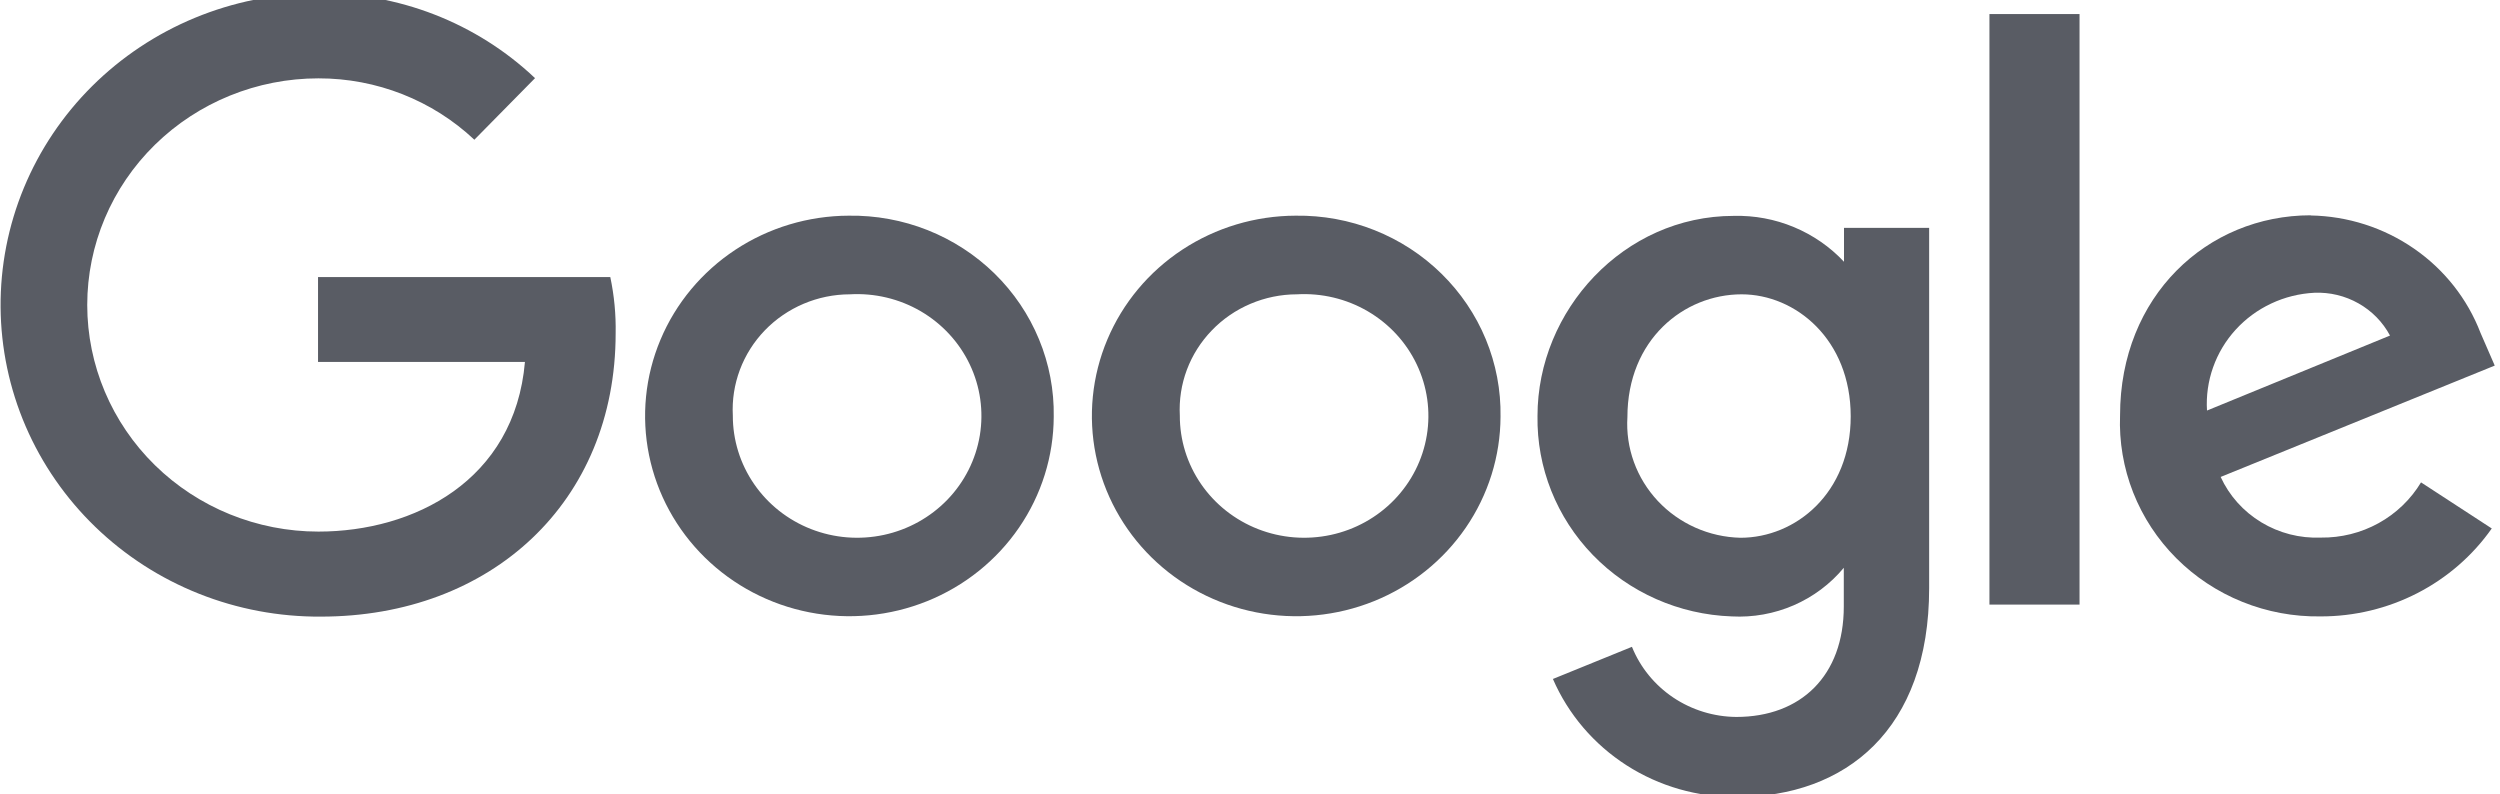
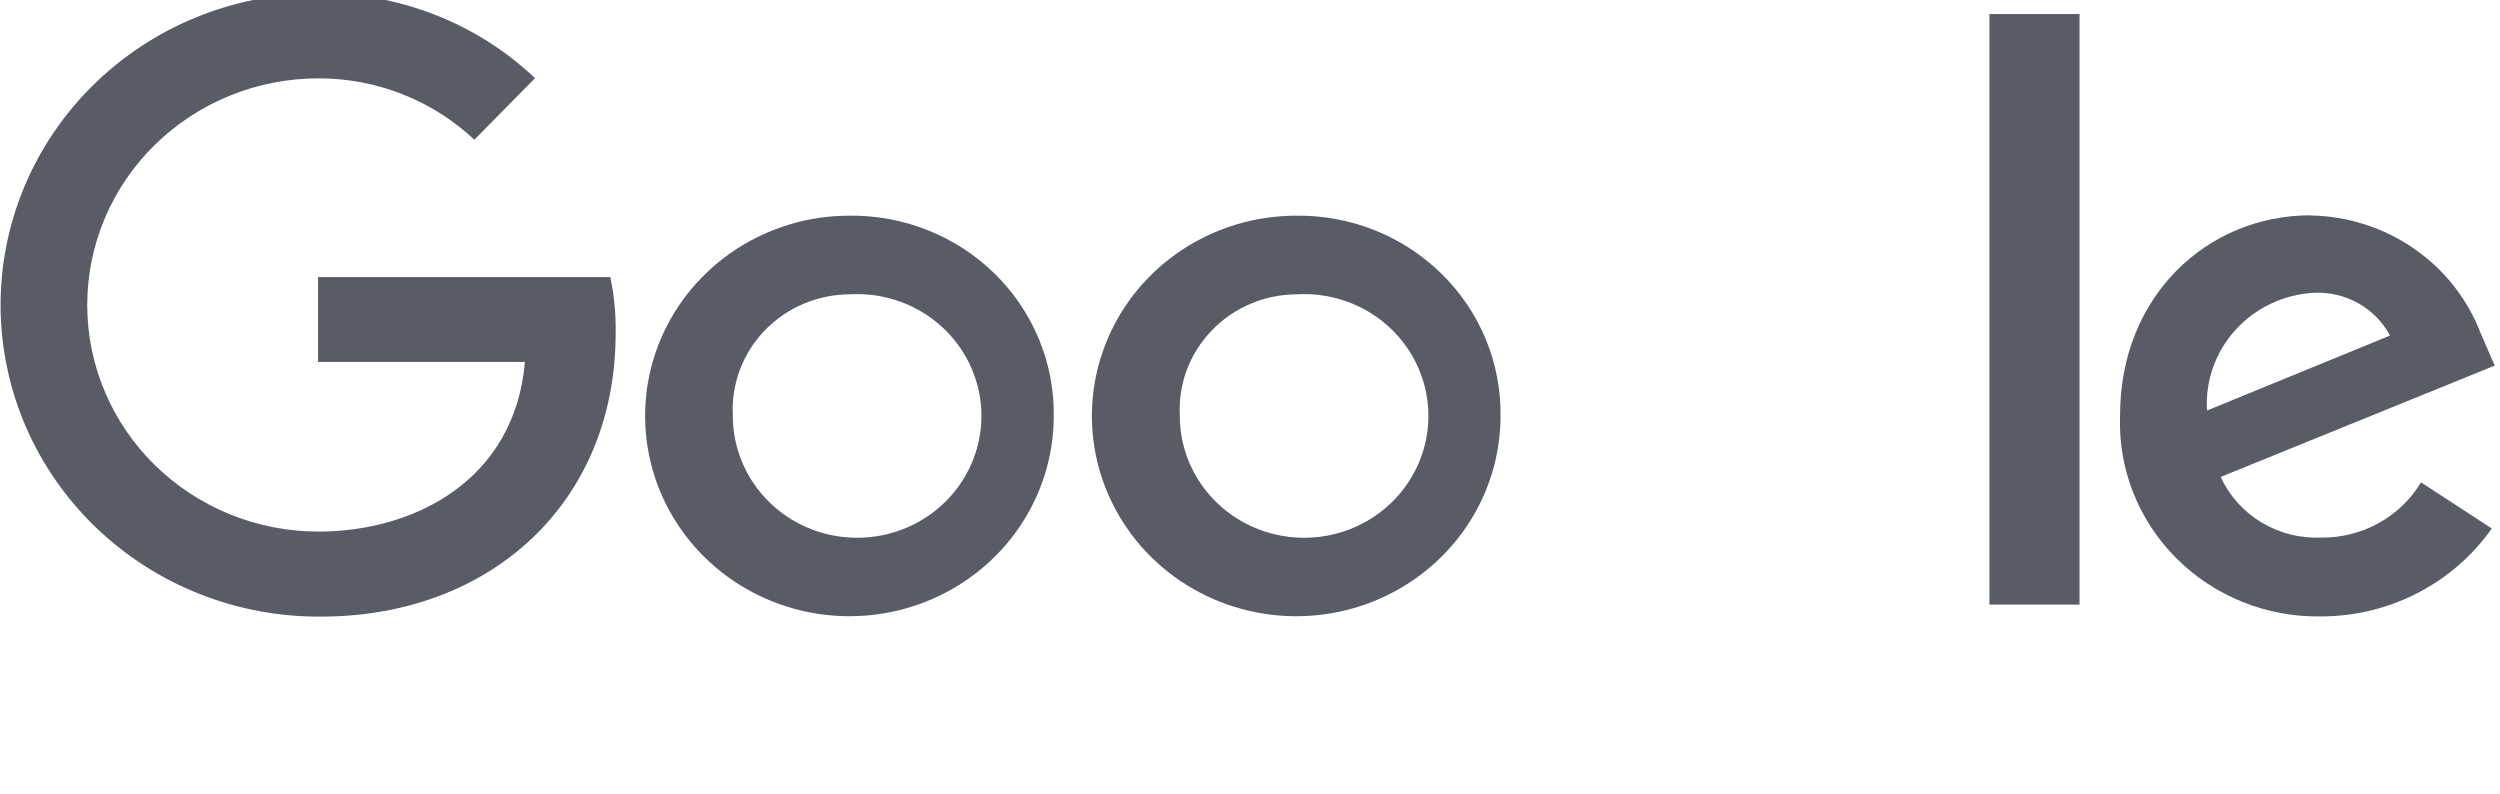
<svg xmlns="http://www.w3.org/2000/svg" width="85" height="27" viewBox="0 0 85 27" fill="none">
  <path d="M20.73 9.42H10.813V12.305H17.848C17.499 16.348 14.065 18.074 10.827 18.074C8.742 18.074 6.743 17.262 5.268 15.817C3.794 14.372 2.966 12.412 2.966 10.369C2.966 8.325 3.794 6.366 5.268 4.921C6.743 3.476 8.742 2.664 10.827 2.664C12.803 2.661 14.703 3.409 16.128 4.751L18.191 2.657C16.198 0.769 13.524 -0.268 10.753 -0.227C9.333 -0.217 7.93 0.067 6.622 0.608C5.314 1.15 4.128 1.939 3.131 2.93C2.135 3.921 1.347 5.095 0.813 6.384C0.279 7.673 0.01 9.053 0.02 10.444C0.03 11.836 0.32 13.212 0.872 14.494C1.425 15.775 2.23 16.938 3.241 17.915C4.252 18.892 5.449 19.664 6.765 20.187C8.08 20.71 9.488 20.974 10.908 20.965C16.692 20.965 20.932 17.079 20.932 11.33C20.944 10.689 20.883 10.049 20.75 9.42H20.73Z" fill="#595C64" />
  <path d="M28.853 7.333C27.482 7.338 26.142 7.741 25.004 8.491C23.866 9.242 22.979 10.305 22.457 11.549C21.934 12.792 21.799 14.159 22.068 15.477C22.337 16.795 22.998 18.006 23.968 18.957C24.938 19.908 26.173 20.556 27.518 20.819C28.863 21.083 30.258 20.95 31.526 20.438C32.795 19.926 33.88 19.057 34.645 17.942C35.411 16.826 35.822 15.513 35.827 14.168C35.842 13.267 35.672 12.372 35.326 11.536C34.981 10.7 34.468 9.941 33.817 9.303C33.167 8.666 32.392 8.163 31.539 7.824C30.687 7.486 29.773 7.319 28.853 7.333ZM28.894 10.007C29.739 9.958 30.58 10.159 31.308 10.584C32.035 11.01 32.615 11.639 32.973 12.392C33.331 13.144 33.449 13.985 33.314 14.804C33.178 15.624 32.795 16.384 32.213 16.988C31.631 17.591 30.877 18.009 30.05 18.187C29.223 18.365 28.36 18.296 27.574 17.988C26.787 17.68 26.113 17.147 25.64 16.459C25.166 15.771 24.914 14.959 24.916 14.129C24.888 13.599 24.97 13.069 25.157 12.571C25.344 12.073 25.632 11.618 26.004 11.232C26.376 10.847 26.824 10.54 27.32 10.329C27.817 10.118 28.352 10.008 28.894 10.007Z" fill="#595C64" />
  <path d="M44.051 7.333C42.679 7.337 41.339 7.739 40.2 8.488C39.06 9.238 38.173 10.301 37.65 11.544C37.126 12.787 36.99 14.154 37.258 15.473C37.526 16.792 38.187 18.003 39.156 18.955C40.126 19.906 41.361 20.555 42.707 20.819C44.052 21.083 45.447 20.951 46.716 20.439C47.984 19.927 49.07 19.058 49.836 17.942C50.602 16.826 51.013 15.513 51.018 14.168C51.033 13.268 50.863 12.373 50.518 11.537C50.173 10.702 49.66 9.943 49.01 9.306C48.361 8.668 47.587 8.165 46.735 7.826C45.883 7.487 44.97 7.32 44.051 7.333ZM44.091 10.007C44.937 9.958 45.778 10.159 46.505 10.584C47.233 11.01 47.813 11.639 48.17 12.392C48.528 13.144 48.647 13.985 48.511 14.804C48.376 15.624 47.992 16.384 47.41 16.988C46.828 17.591 46.075 18.009 45.248 18.187C44.421 18.365 43.558 18.296 42.771 17.988C41.985 17.68 41.311 17.147 40.837 16.459C40.363 15.771 40.111 14.959 40.114 14.129C40.086 13.599 40.167 13.069 40.354 12.571C40.541 12.073 40.83 11.618 41.202 11.233C41.573 10.847 42.021 10.54 42.518 10.329C43.015 10.118 43.55 10.008 44.091 10.007Z" fill="#595C64" />
-   <path d="M58.947 7.34C55.211 7.34 52.275 10.547 52.275 14.142C52.247 15.899 52.923 17.597 54.158 18.871C55.393 20.145 57.088 20.895 58.879 20.958C59.602 20.997 60.324 20.867 60.986 20.58C61.648 20.292 62.232 19.856 62.689 19.305V20.622C62.689 22.973 61.231 24.376 59.034 24.376C58.268 24.37 57.521 24.139 56.889 23.715C56.257 23.29 55.768 22.69 55.486 21.992L52.799 23.085C53.319 24.285 54.19 25.306 55.302 26.02C56.414 26.734 57.718 27.108 59.047 27.096C62.763 27.096 65.591 24.804 65.591 19.997V7.748H62.696V8.9C62.221 8.393 61.64 7.991 60.994 7.722C60.347 7.452 59.649 7.322 58.947 7.34ZM59.215 10.007C61.049 10.007 62.924 11.541 62.924 14.155C62.924 16.77 61.049 18.284 59.175 18.284C58.645 18.271 58.123 18.154 57.64 17.938C57.157 17.723 56.724 17.415 56.365 17.032C56.007 16.649 55.73 16.2 55.553 15.71C55.375 15.22 55.3 14.7 55.332 14.182C55.332 11.547 57.253 10.007 59.215 10.007Z" fill="#595C64" />
  <path d="M78.566 7.32C75.045 7.32 72.082 10.066 72.082 14.122C72.047 15.016 72.199 15.908 72.527 16.743C72.856 17.578 73.354 18.338 73.992 18.977C74.63 19.617 75.395 20.123 76.239 20.463C77.083 20.804 77.989 20.972 78.902 20.958C80.046 20.96 81.174 20.689 82.188 20.168C83.202 19.647 84.071 18.892 84.72 17.968L82.315 16.401C81.966 16.98 81.468 17.459 80.869 17.789C80.271 18.119 79.594 18.287 78.908 18.278C78.195 18.307 77.49 18.126 76.883 17.758C76.276 17.391 75.795 16.854 75.502 16.216L84.821 12.43L84.337 11.317C83.893 10.161 83.105 9.162 82.074 8.451C81.044 7.739 79.819 7.347 78.559 7.326L78.566 7.32ZM78.687 9.954C79.212 9.932 79.734 10.057 80.189 10.315C80.645 10.572 81.016 10.952 81.26 11.409L75.038 13.958C75.007 13.46 75.078 12.96 75.245 12.489C75.412 12.017 75.672 11.583 76.011 11.211C76.35 10.839 76.761 10.536 77.221 10.32C77.68 10.104 78.178 9.98 78.687 9.954Z" fill="#595C64" />
  <path d="M67.641 20.556H70.704V0.478H67.641V20.556Z" fill="#595C64" />
</svg>